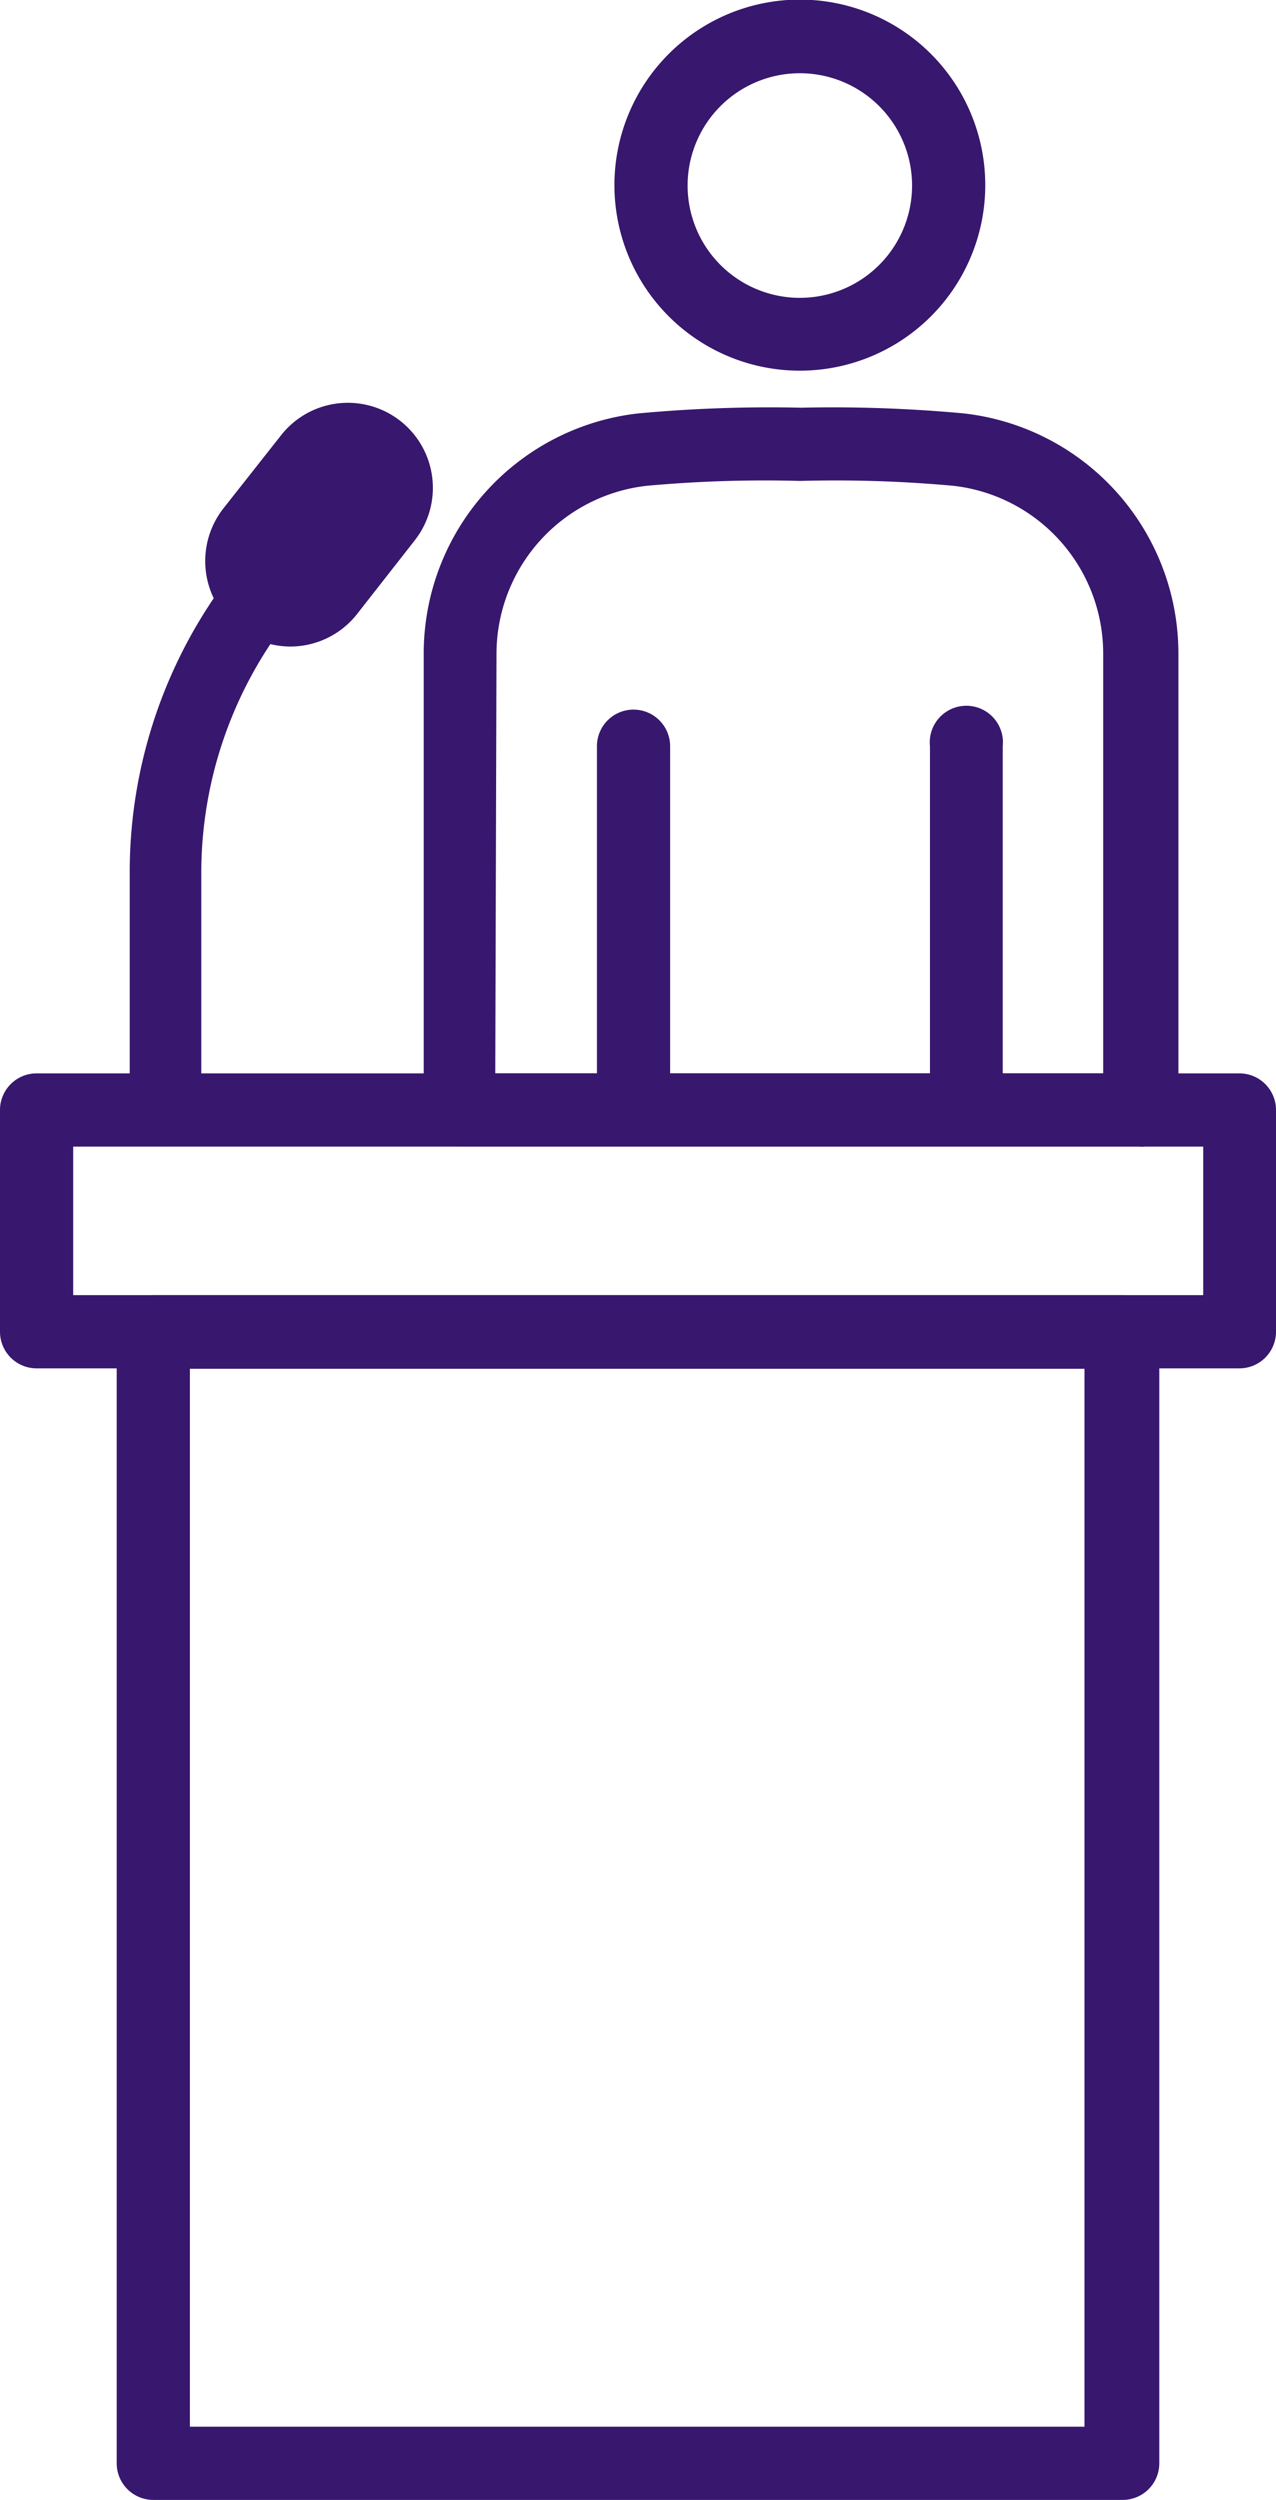
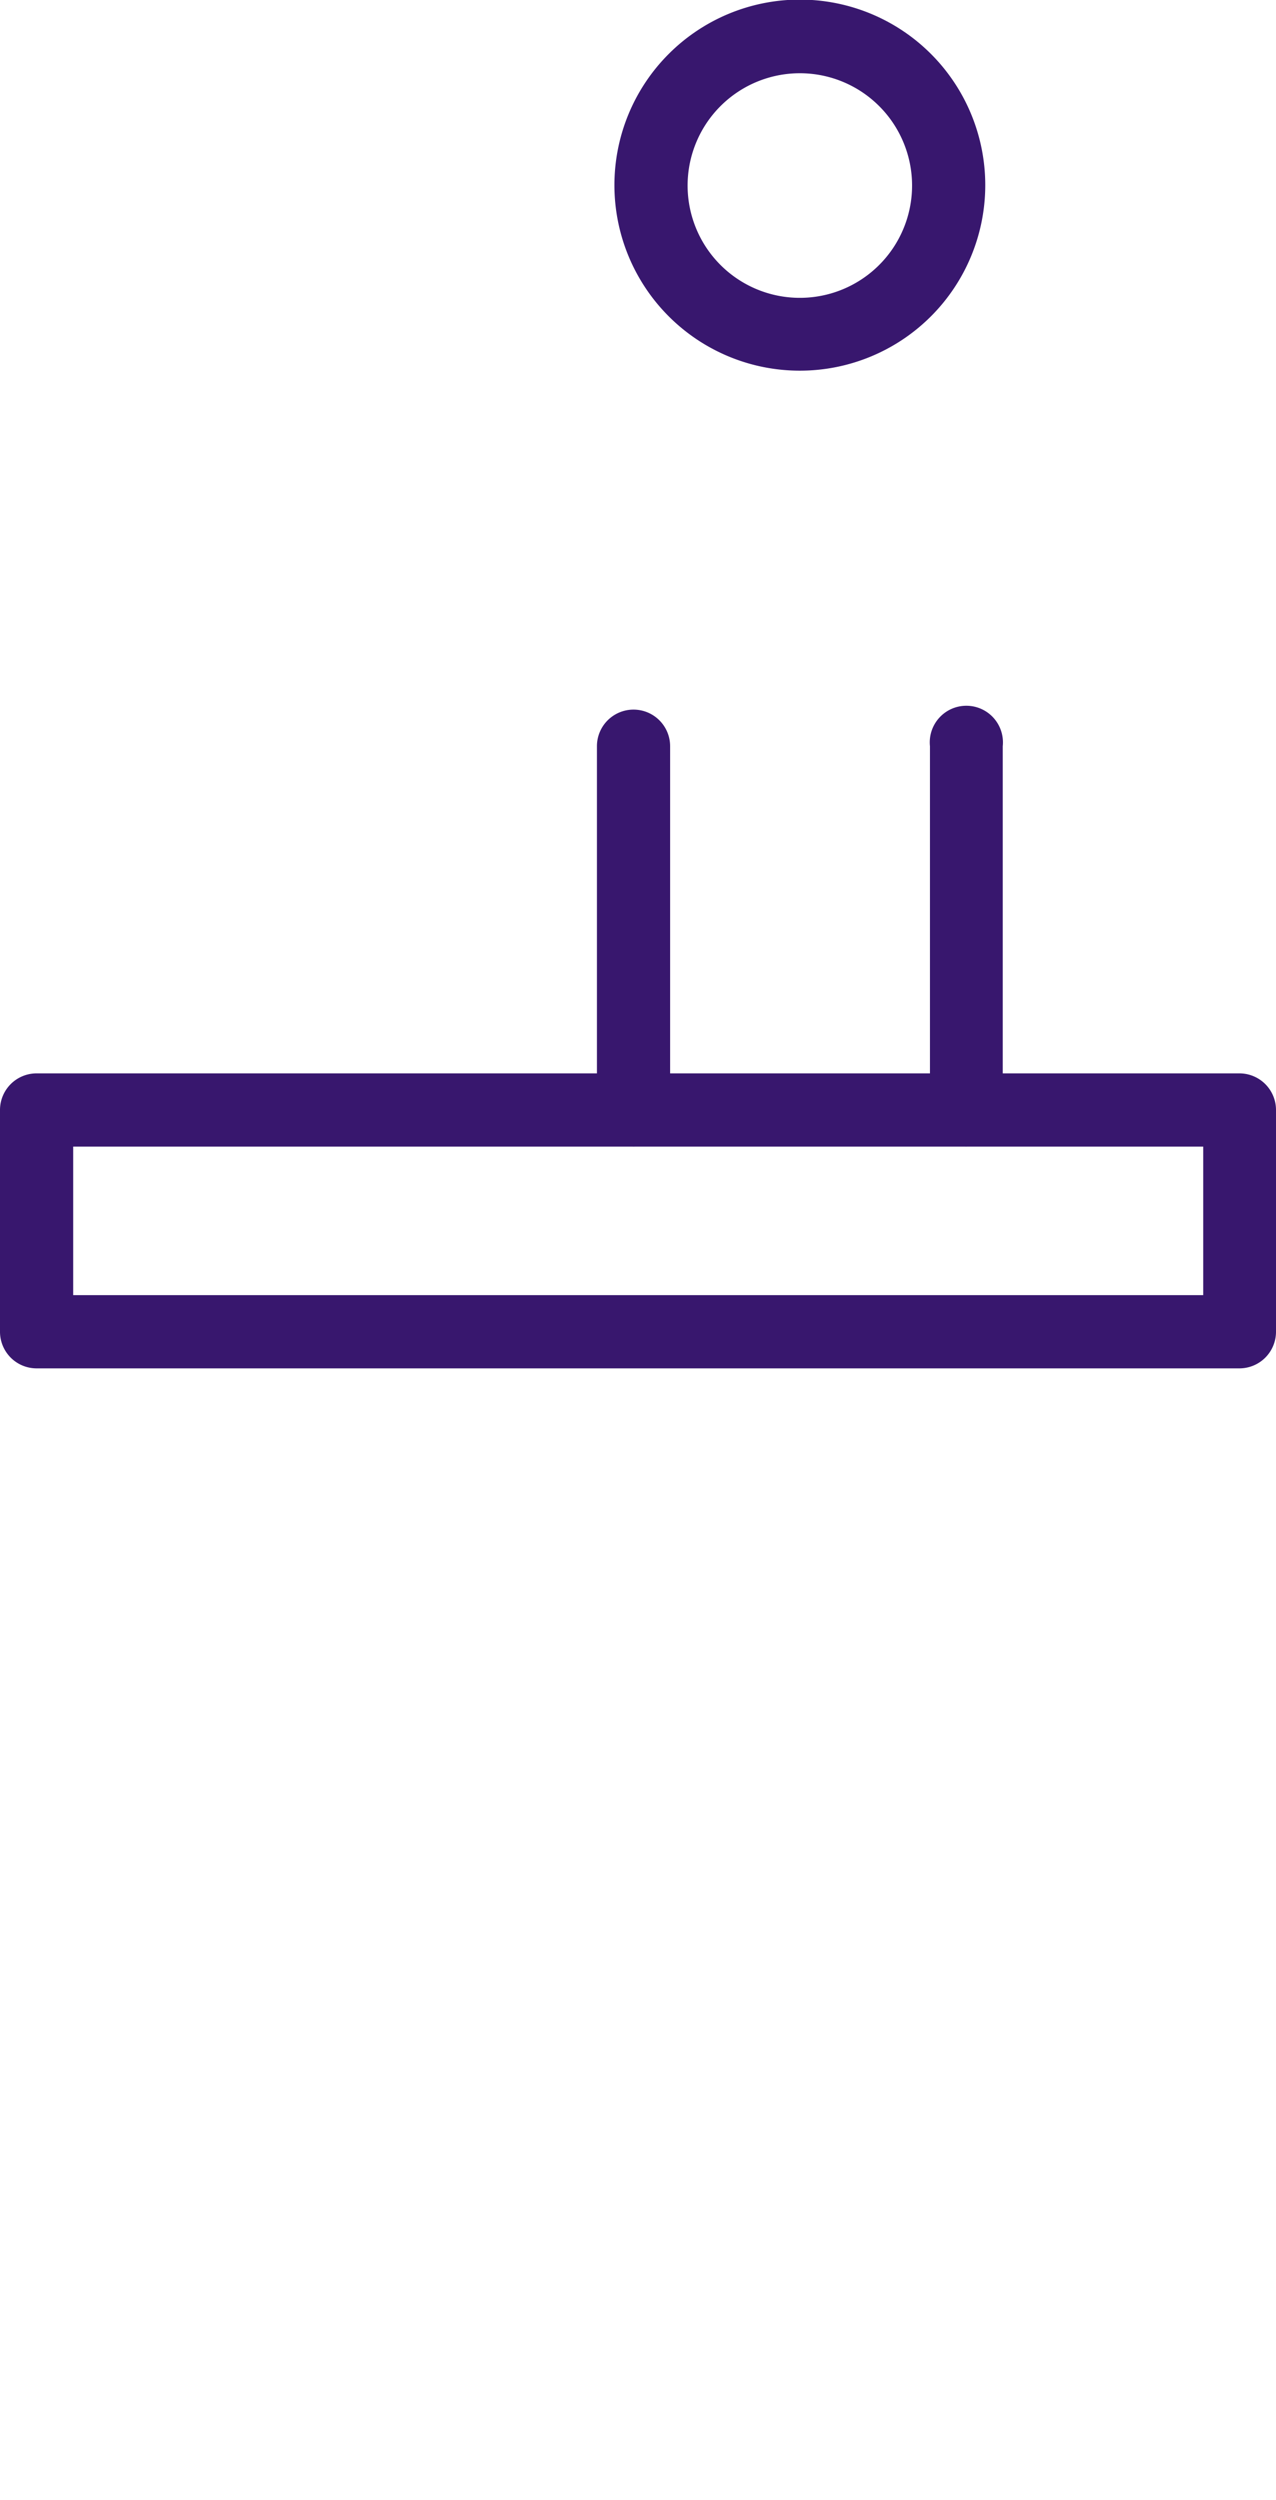
<svg xmlns="http://www.w3.org/2000/svg" viewBox="0 0 31.38 61.44">
  <defs>
    <style>.cls-1{fill:#38176e;}</style>
  </defs>
  <title>le-speaker-icon</title>
  <g id="Layer_2" data-name="Layer 2">
    <g id="content">
-       <path class="cls-1" d="M27.61,61.44H3.77a.9.9,0,0,1-.9-.9V32.73a.91.91,0,0,1,.9-.9H27.61a.91.91,0,0,1,.9.9V60.54A.9.9,0,0,1,27.61,61.44ZM4.67,59.64h22v-26h-22Z" />
      <path class="cls-1" d="M30.48,33.63H.9a.9.9,0,0,1-.9-.9V27.28a.9.9,0,0,1,.9-.9H30.48a.9.9,0,0,1,.9.9v5.45A.9.9,0,0,1,30.48,33.63ZM1.8,31.83H29.59V28.18H1.8Z" />
-       <path class="cls-1" d="M4.09,28.18a.9.9,0,0,1-.9-.9V21.44a12,12,0,0,1,3.3-8.27.9.9,0,0,1,1.27,0,.89.89,0,0,1,0,1.27,10.17,10.17,0,0,0-2.81,7v5.84A.9.9,0,0,1,4.09,28.18Z" />
-       <path class="cls-1" d="M7.14,15.89A2.1,2.1,0,0,1,5.49,12.5l1.42-1.8a2.09,2.09,0,1,1,3.29,2.58l-1.41,1.8A2.09,2.09,0,0,1,7.14,15.89Z" />
      <path class="cls-1" d="M19.67,9.11a4.56,4.56,0,1,1,4.56-4.56A4.56,4.56,0,0,1,19.67,9.11Zm0-7.31a2.76,2.76,0,1,0,2.76,2.75A2.76,2.76,0,0,0,19.67,1.8Z" />
-       <path class="cls-1" d="M28,28.18H11.32a.9.9,0,0,1-.9-.9V16.07a5.94,5.94,0,0,1,5.28-5.91,34.94,34.94,0,0,1,4-.14,35,35,0,0,1,4,.14,5.94,5.94,0,0,1,5.28,5.91V27.28A.9.9,0,0,1,28,28.18Zm-15.82-1.8H27.13V16.07a4.15,4.15,0,0,0-3.68-4.13,31.83,31.83,0,0,0-3.77-.12,31.93,31.93,0,0,0-3.78.12,4.16,4.16,0,0,0-3.69,4.13Z" />
      <path class="cls-1" d="M15.58,28.18a.91.91,0,0,1-.9-.9V18.34a.9.9,0,0,1,1.8,0v8.94A.9.9,0,0,1,15.58,28.18Z" />
-       <path class="cls-1" d="M23.77,28.18a.9.9,0,0,1-.9-.9V18.34a.9.9,0,1,1,1.79,0v8.94A.9.9,0,0,1,23.77,28.18Z" />
+       <path class="cls-1" d="M23.77,28.18a.9.9,0,0,1-.9-.9V18.34a.9.9,0,1,1,1.79,0v8.94Z" />
    </g>
  </g>
</svg>